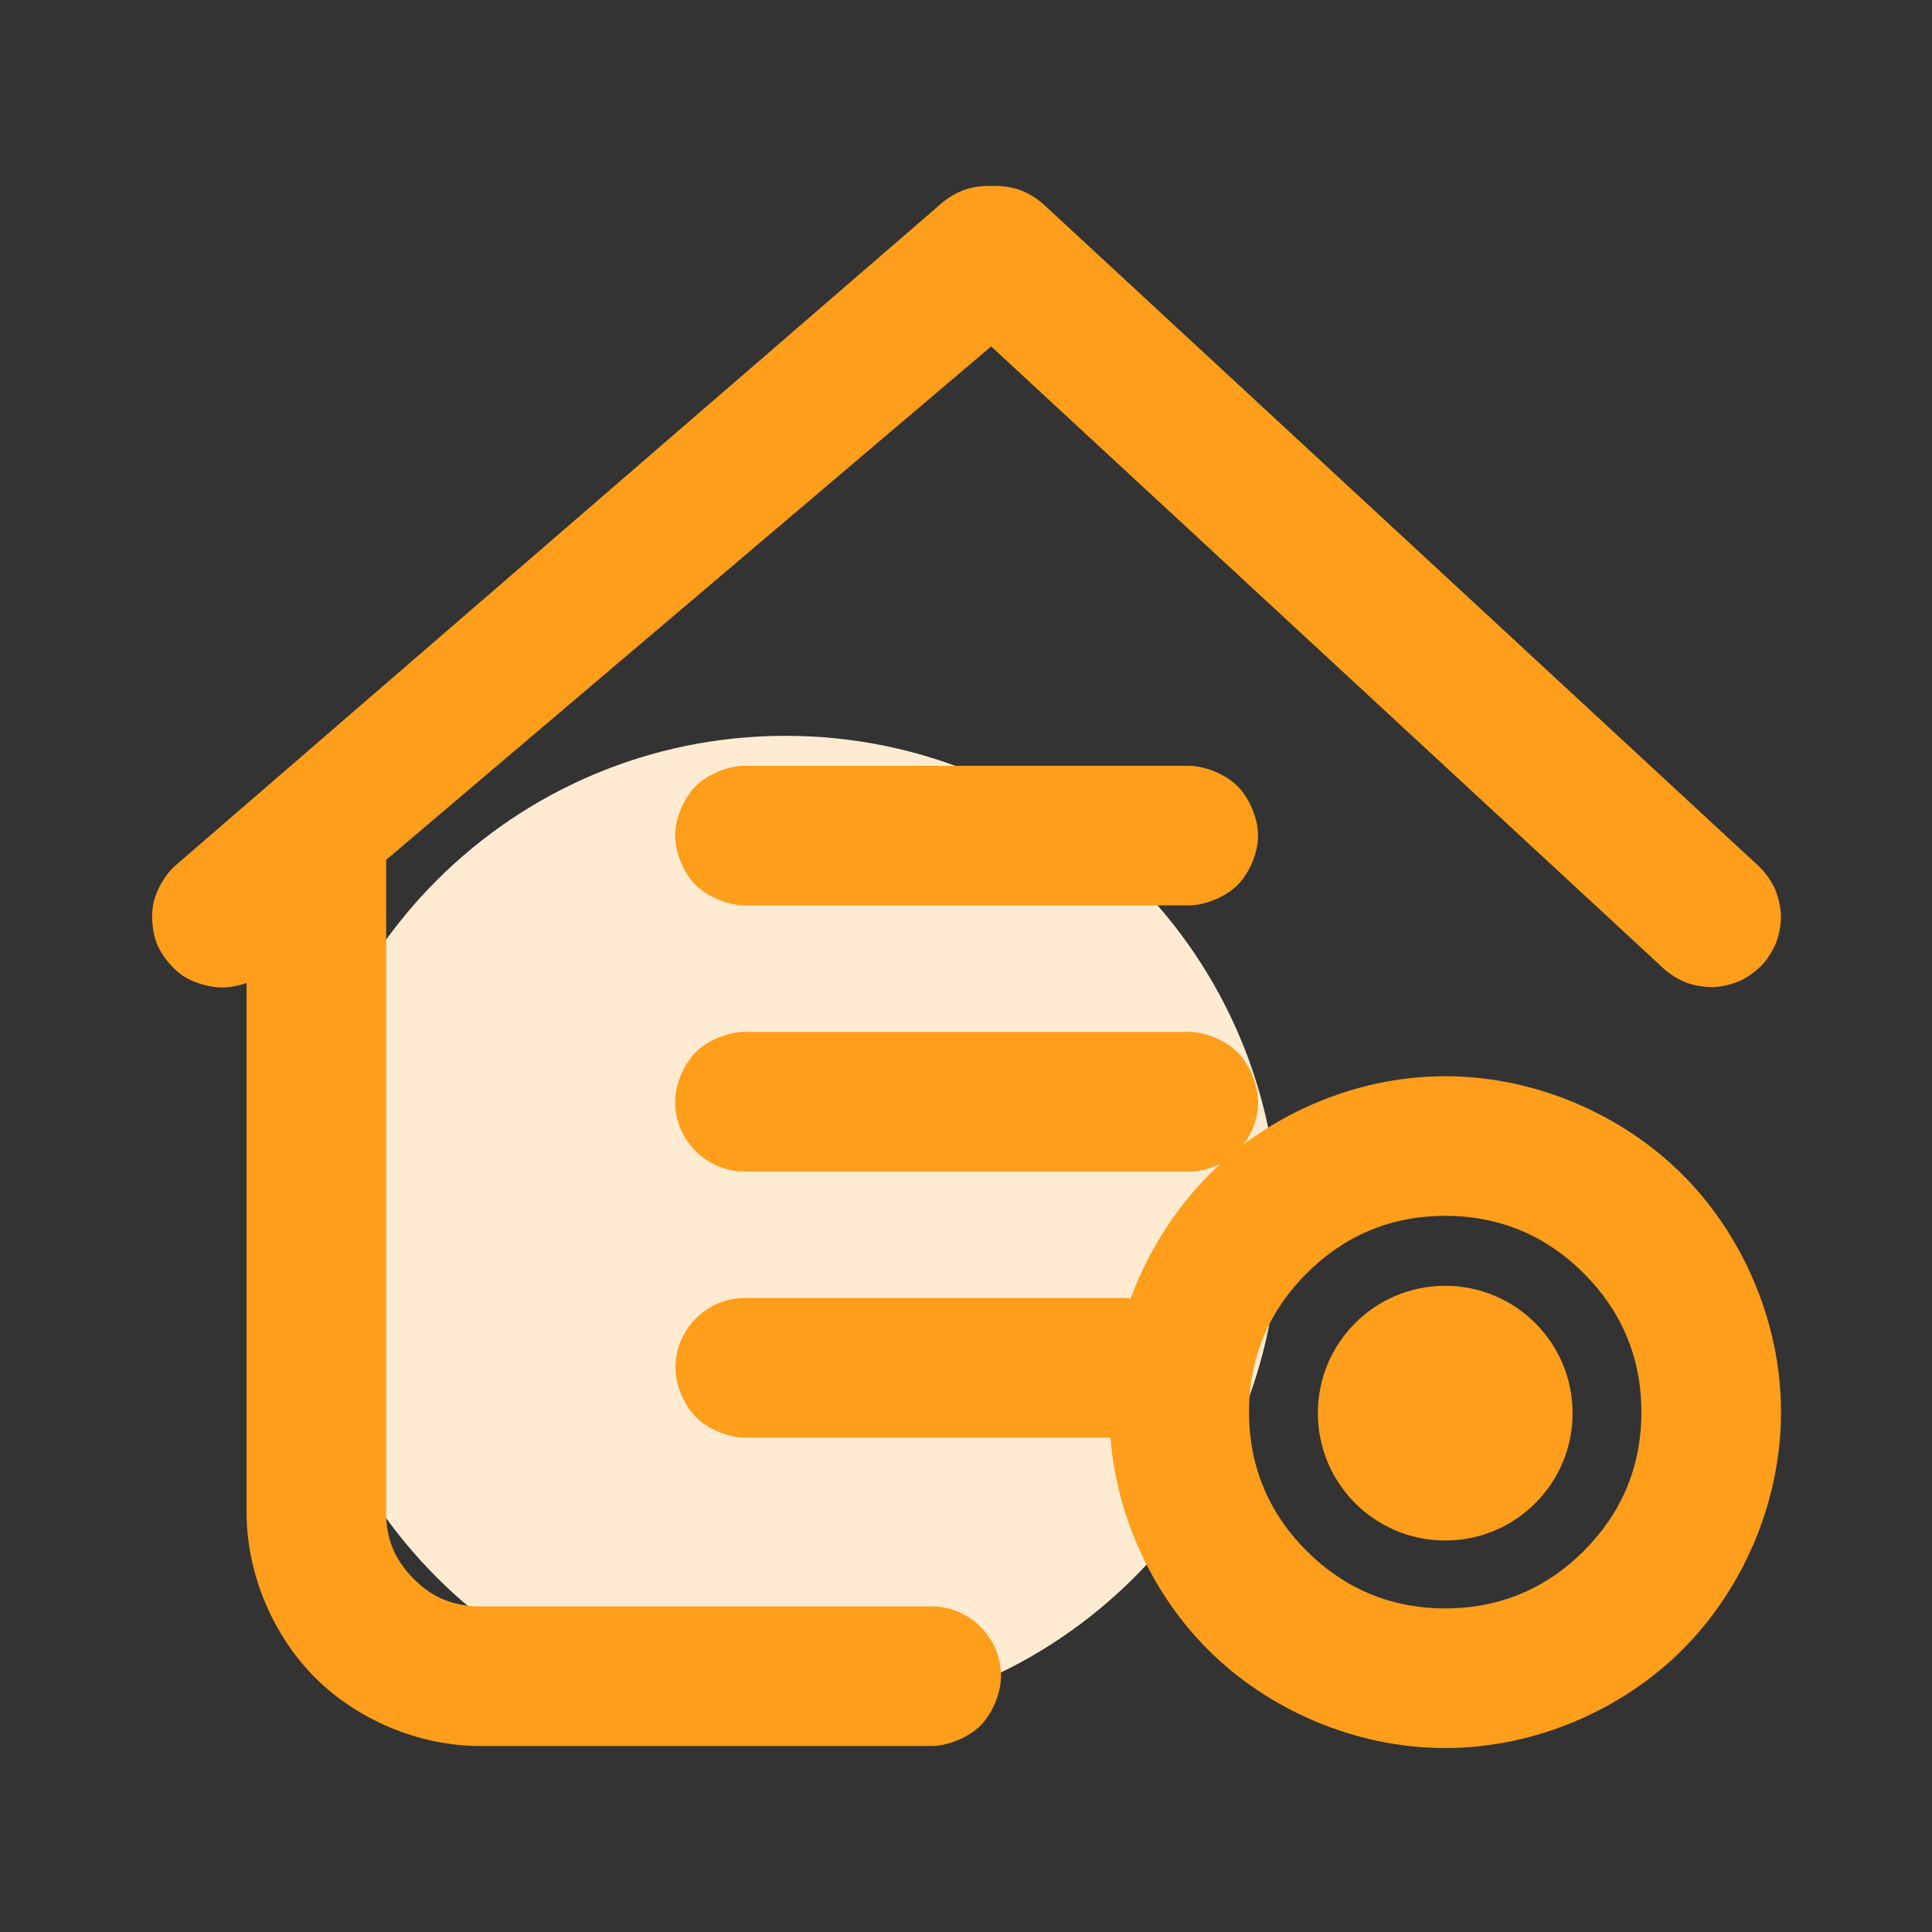
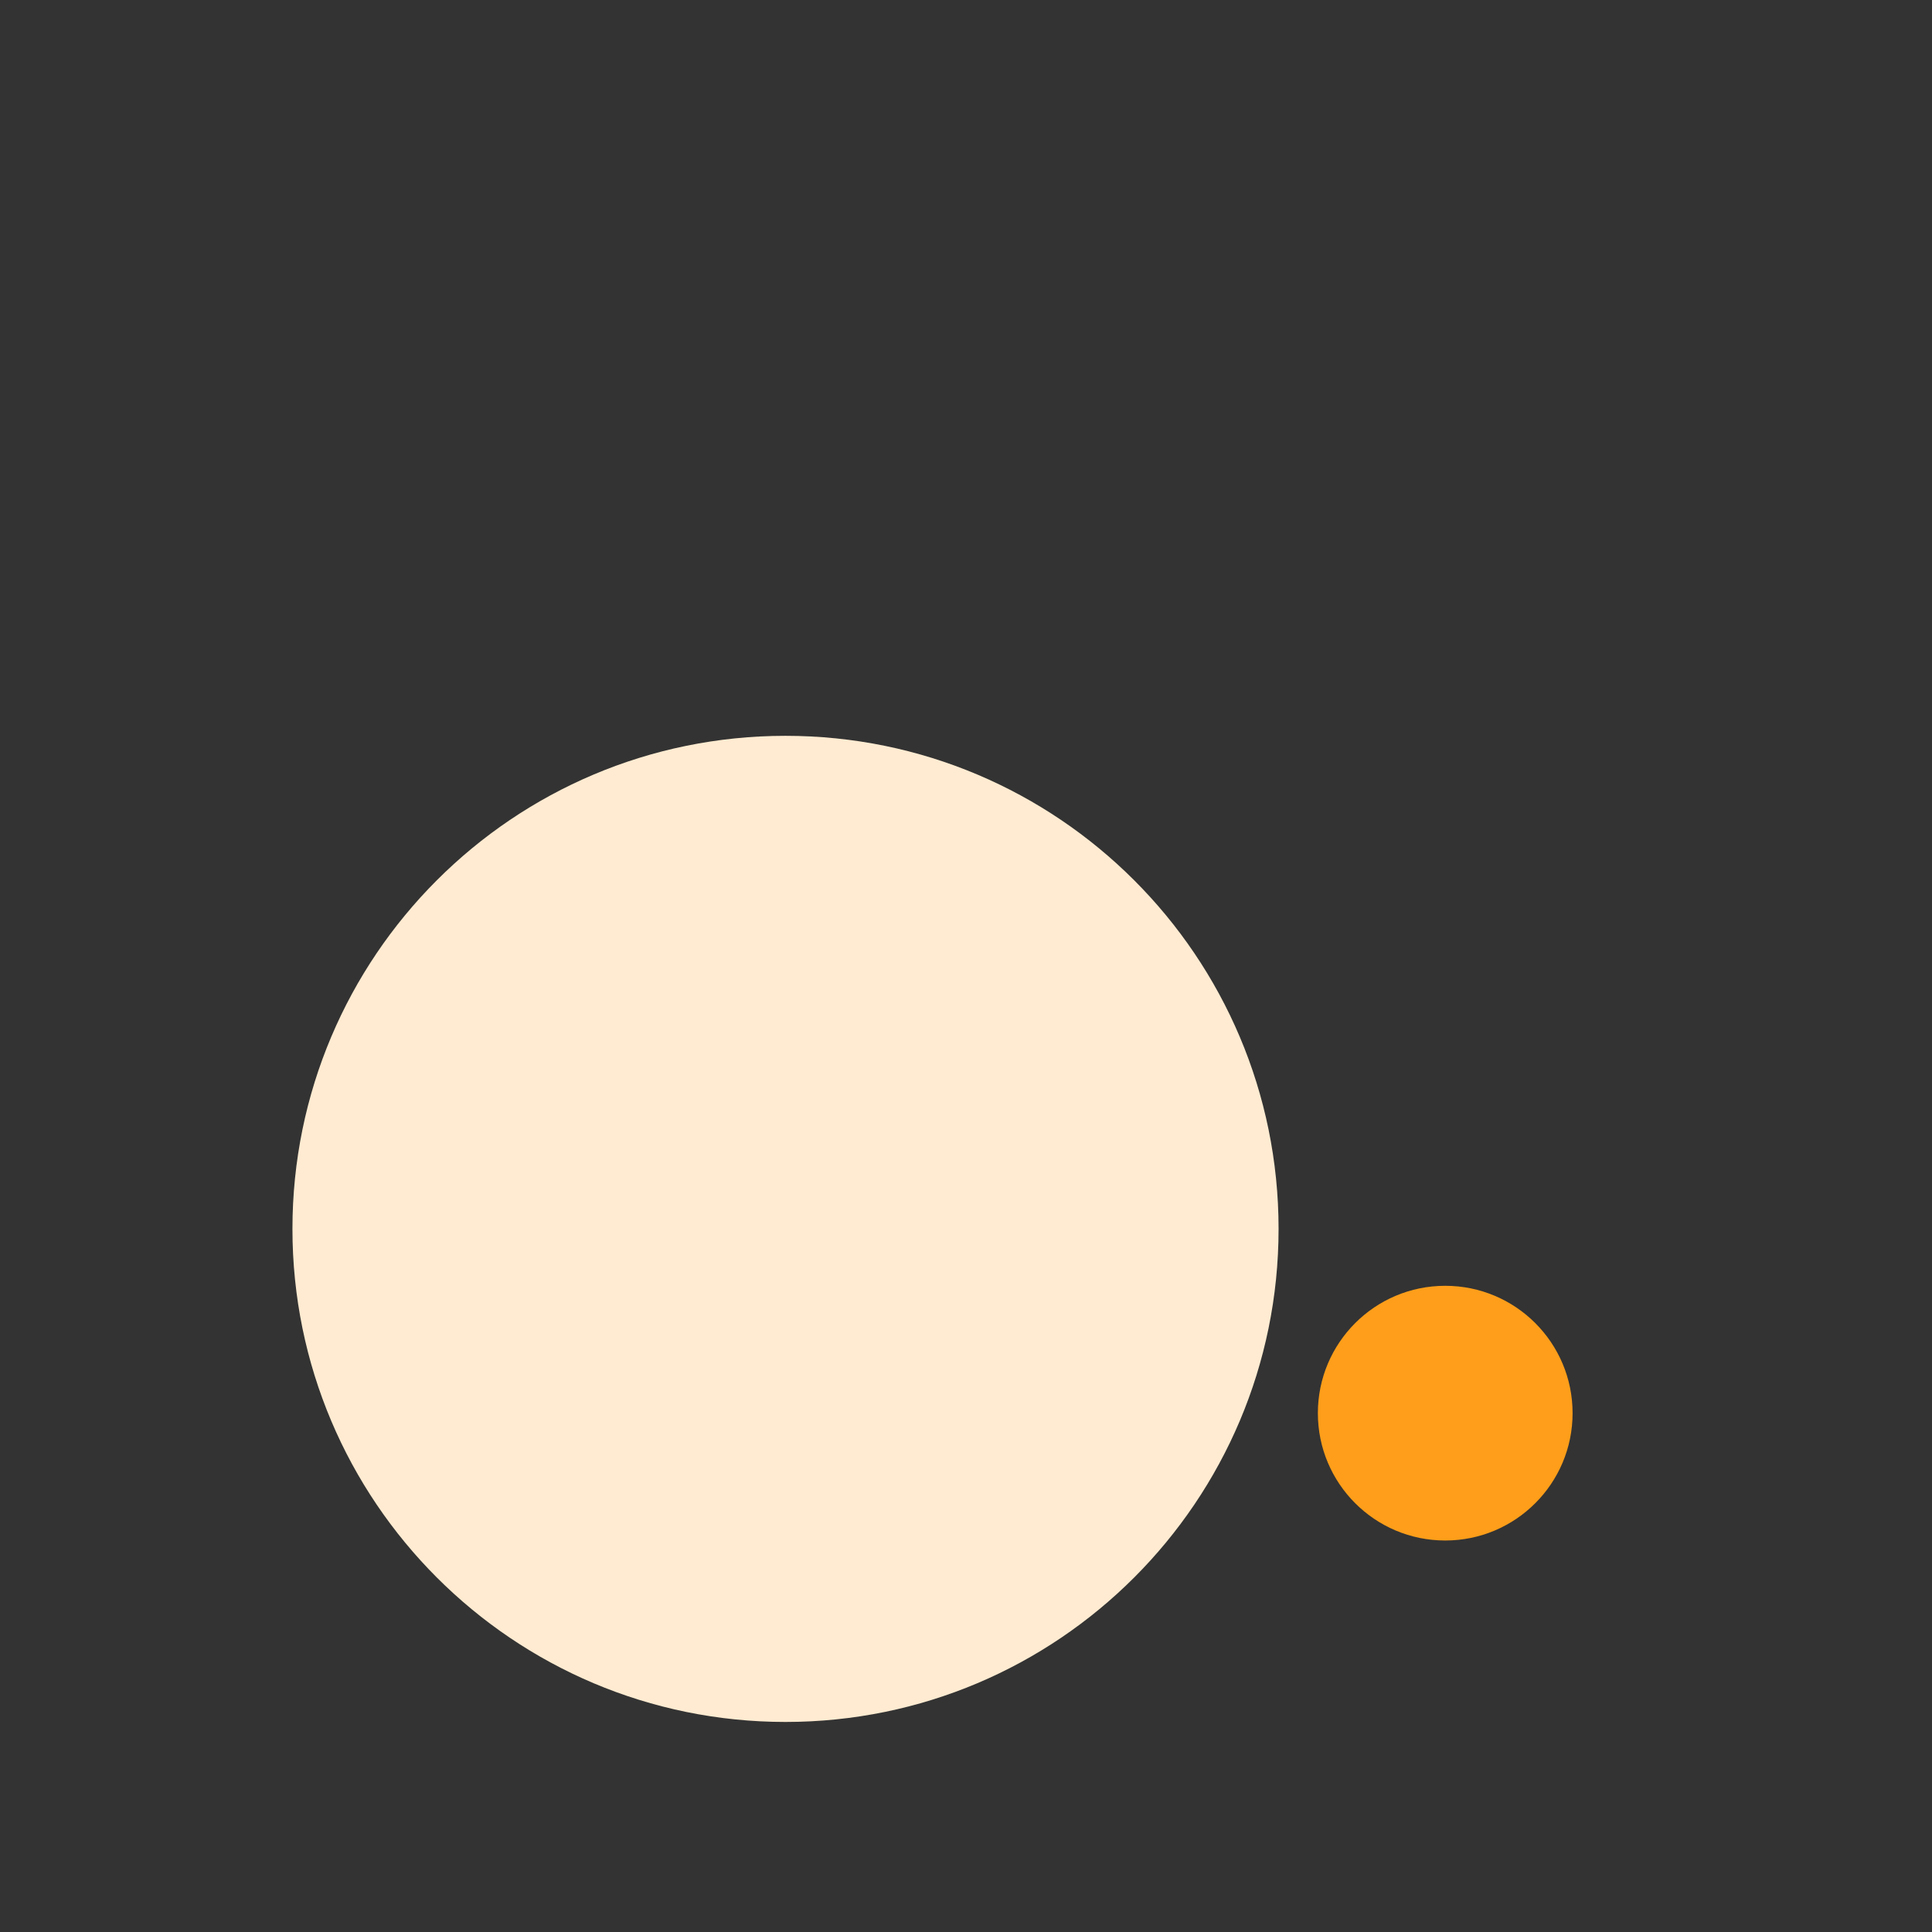
<svg xmlns="http://www.w3.org/2000/svg" xmlns:xlink="http://www.w3.org/1999/xlink" width="1024" height="1024" viewBox="0 0 1024 1024" fill="none">
  <rect x="0" y="0" width="1024" height="1024" fill="#333333" stroke="none" />
  <g opacity="1" transform="translate(0 0)  rotate(0)">
    <mask id="bg-mask-0" fill="white">
      <use transform="translate(0 0)  rotate(0)" xlink:href="#path_0" />
    </mask>
    <g mask="url(#bg-mask-0)">
      <path id="椭圆形" fill-rule="evenodd" style="fill:#FFEBD1" opacity="1" d="M416.33 390C272 390 155 507 155 651.33C155 795.66 272 912.67 416.33 912.67C560.66 912.67 677.67 795.66 677.67 651.33C677.67 507 560.66 390 416.33 390Z" />
      <path id="拼合图形" fill-rule="evenodd" style="fill:#FE9E1A" opacity="1" d="M698.5 749C698.5 786.28 728.72 816.5 766 816.5C803.28 816.5 833.5 786.28 833.5 749C833.5 711.72 803.28 681.5 766 681.5C728.72 681.5 698.5 711.72 698.5 749Z" />
-       <path id="拼合图形" fill-rule="evenodd" style="fill:#FE9E1A" opacity="1" d="M217.833,835.32c9.83,10.63 21.38,16.09 36.79,16.09h238.92c20.43,0 37,16.57 37,37c0,9.39 -4.85,20.19 -10.88,26.21c-6.01,5.99 -16.77,10.8 -26.12,10.8h-238.91c-33.23,0.03 -65.63,-14.39 -87.35,-35.96c-21.84,-21.68 -36.5,-54.17 -36.6,-87.6v-280.87c-3.81,1.43 -9.01,2.4 -13.03,2.39c-6.96,0.04 -15.44,-2.65 -20.88,-6.33c-5.45,-3.68 -11.12,-10.55 -13.69,-17.04c-2.56,-6.5 -3.12,-15.4 -1.65,-21.82c1.46,-6.4 5.8,-14.15 10.89,-18.87l0.18,-0.17l406.06,-351c3.5,-3.19 8.71,-6.24 13.03,-7.7c4.05,-1.38 9.54,-2.11 14.13,-1.86c4.54,-0.24 9.99,0.47 14.01,1.81c4.43,1.47 9.78,4.59 13.35,7.87l379.14,350.88c3.3,3.08 6.67,7.84 8.47,11.86c1.77,3.95 3.09,9.54 3.22,13.98c0.14,4.49 -0.84,10.21 -2.4,14.31c-1.55,4.07 -4.6,8.96 -7.61,12.15c-3.01,3.23 -7.65,6.56 -11.57,8.36c-4,1.84 -9.68,3.21 -14.18,3.36c-4.49,0.16 -10.22,-0.8 -14.31,-2.35c-4.07,-1.53 -8.96,-4.55 -12.16,-7.54l-356.35,-329.67l-320.65,272.11v346.19c0,13.64 4.36,23.91 13.15,33.41zM394.833,405.88h234.97c9.34,0 20.08,4.79 26.08,10.77c6.06,6.01 10.92,16.83 10.92,26.24c0,9.37 -4.83,20.15 -10.84,26.16c-6.01,6.01 -16.79,10.84 -26.16,10.84h-234.97c-9.37,0 -20.15,-4.83 -26.16,-10.84c-6.01,-6.01 -10.84,-16.79 -10.84,-26.16c0,-9.41 4.86,-20.23 10.92,-26.24c6,-5.98 16.74,-10.77 26.08,-10.77zM394.833,546.91h234.97c9.36,0 20.12,4.81 26.12,10.8c6.04,6.02 10.88,16.82 10.88,26.21c0,8.63 -2.96,16.58 -7.92,22.87c29.56,-22.4 67.57,-36.37 107.11,-36.37c48.09,0 94,20.53 125.52,51.92c31.7,31.57 52.46,77.73 52.46,126.12c0,48.39 -20.76,94.55 -52.46,126.12c-31.52,31.39 -77.42,51.92 -125.52,51.92c-48.11,0 -94.03,-20.54 -125.54,-51.95c-28.73,-28.61 -48.46,-69.21 -51.9,-112.59h-193.55c-9.34,0 -20.08,-4.79 -26.09,-10.76c-6.05,-6.02 -10.91,-16.84 -10.91,-26.25c0,-20.43 16.57,-37 37,-37h200.97c1.03,0.03 2.15,0.12 3.3,0.27c9.69,-26.52 25.85,-50.95 45.65,-69.62c0.67,-0.63 1.35,-1.27 2.04,-1.89c-5.13,2.69 -10.97,4.21 -17.16,4.21h-234.97c-20.43,0 -37,-16.57 -37,-37c0,-9.39 4.84,-20.19 10.88,-26.21c6,-5.99 16.76,-10.8 26.12,-10.8zM692.533,674.91c-19.54,19.53 -30.53,44.03 -30.53,73.55c0.04,29.61 11.05,54.14 30.63,73.65c19.49,19.43 43.9,30.34 73.38,30.38c29.52,0 53.99,-10.99 73.51,-30.53c19.49,-19.53 30.45,-44 30.45,-73.5c0,-29.5 -10.96,-53.97 -30.45,-73.5c-19.52,-19.54 -43.99,-30.53 -73.53,-30.53c-29.49,0 -53.95,10.97 -73.46,30.48z" />
    </g>
  </g>
  <defs>
    <rect id="path_0" x="0" y="0" width="1024" height="1024" />
  </defs>
</svg>